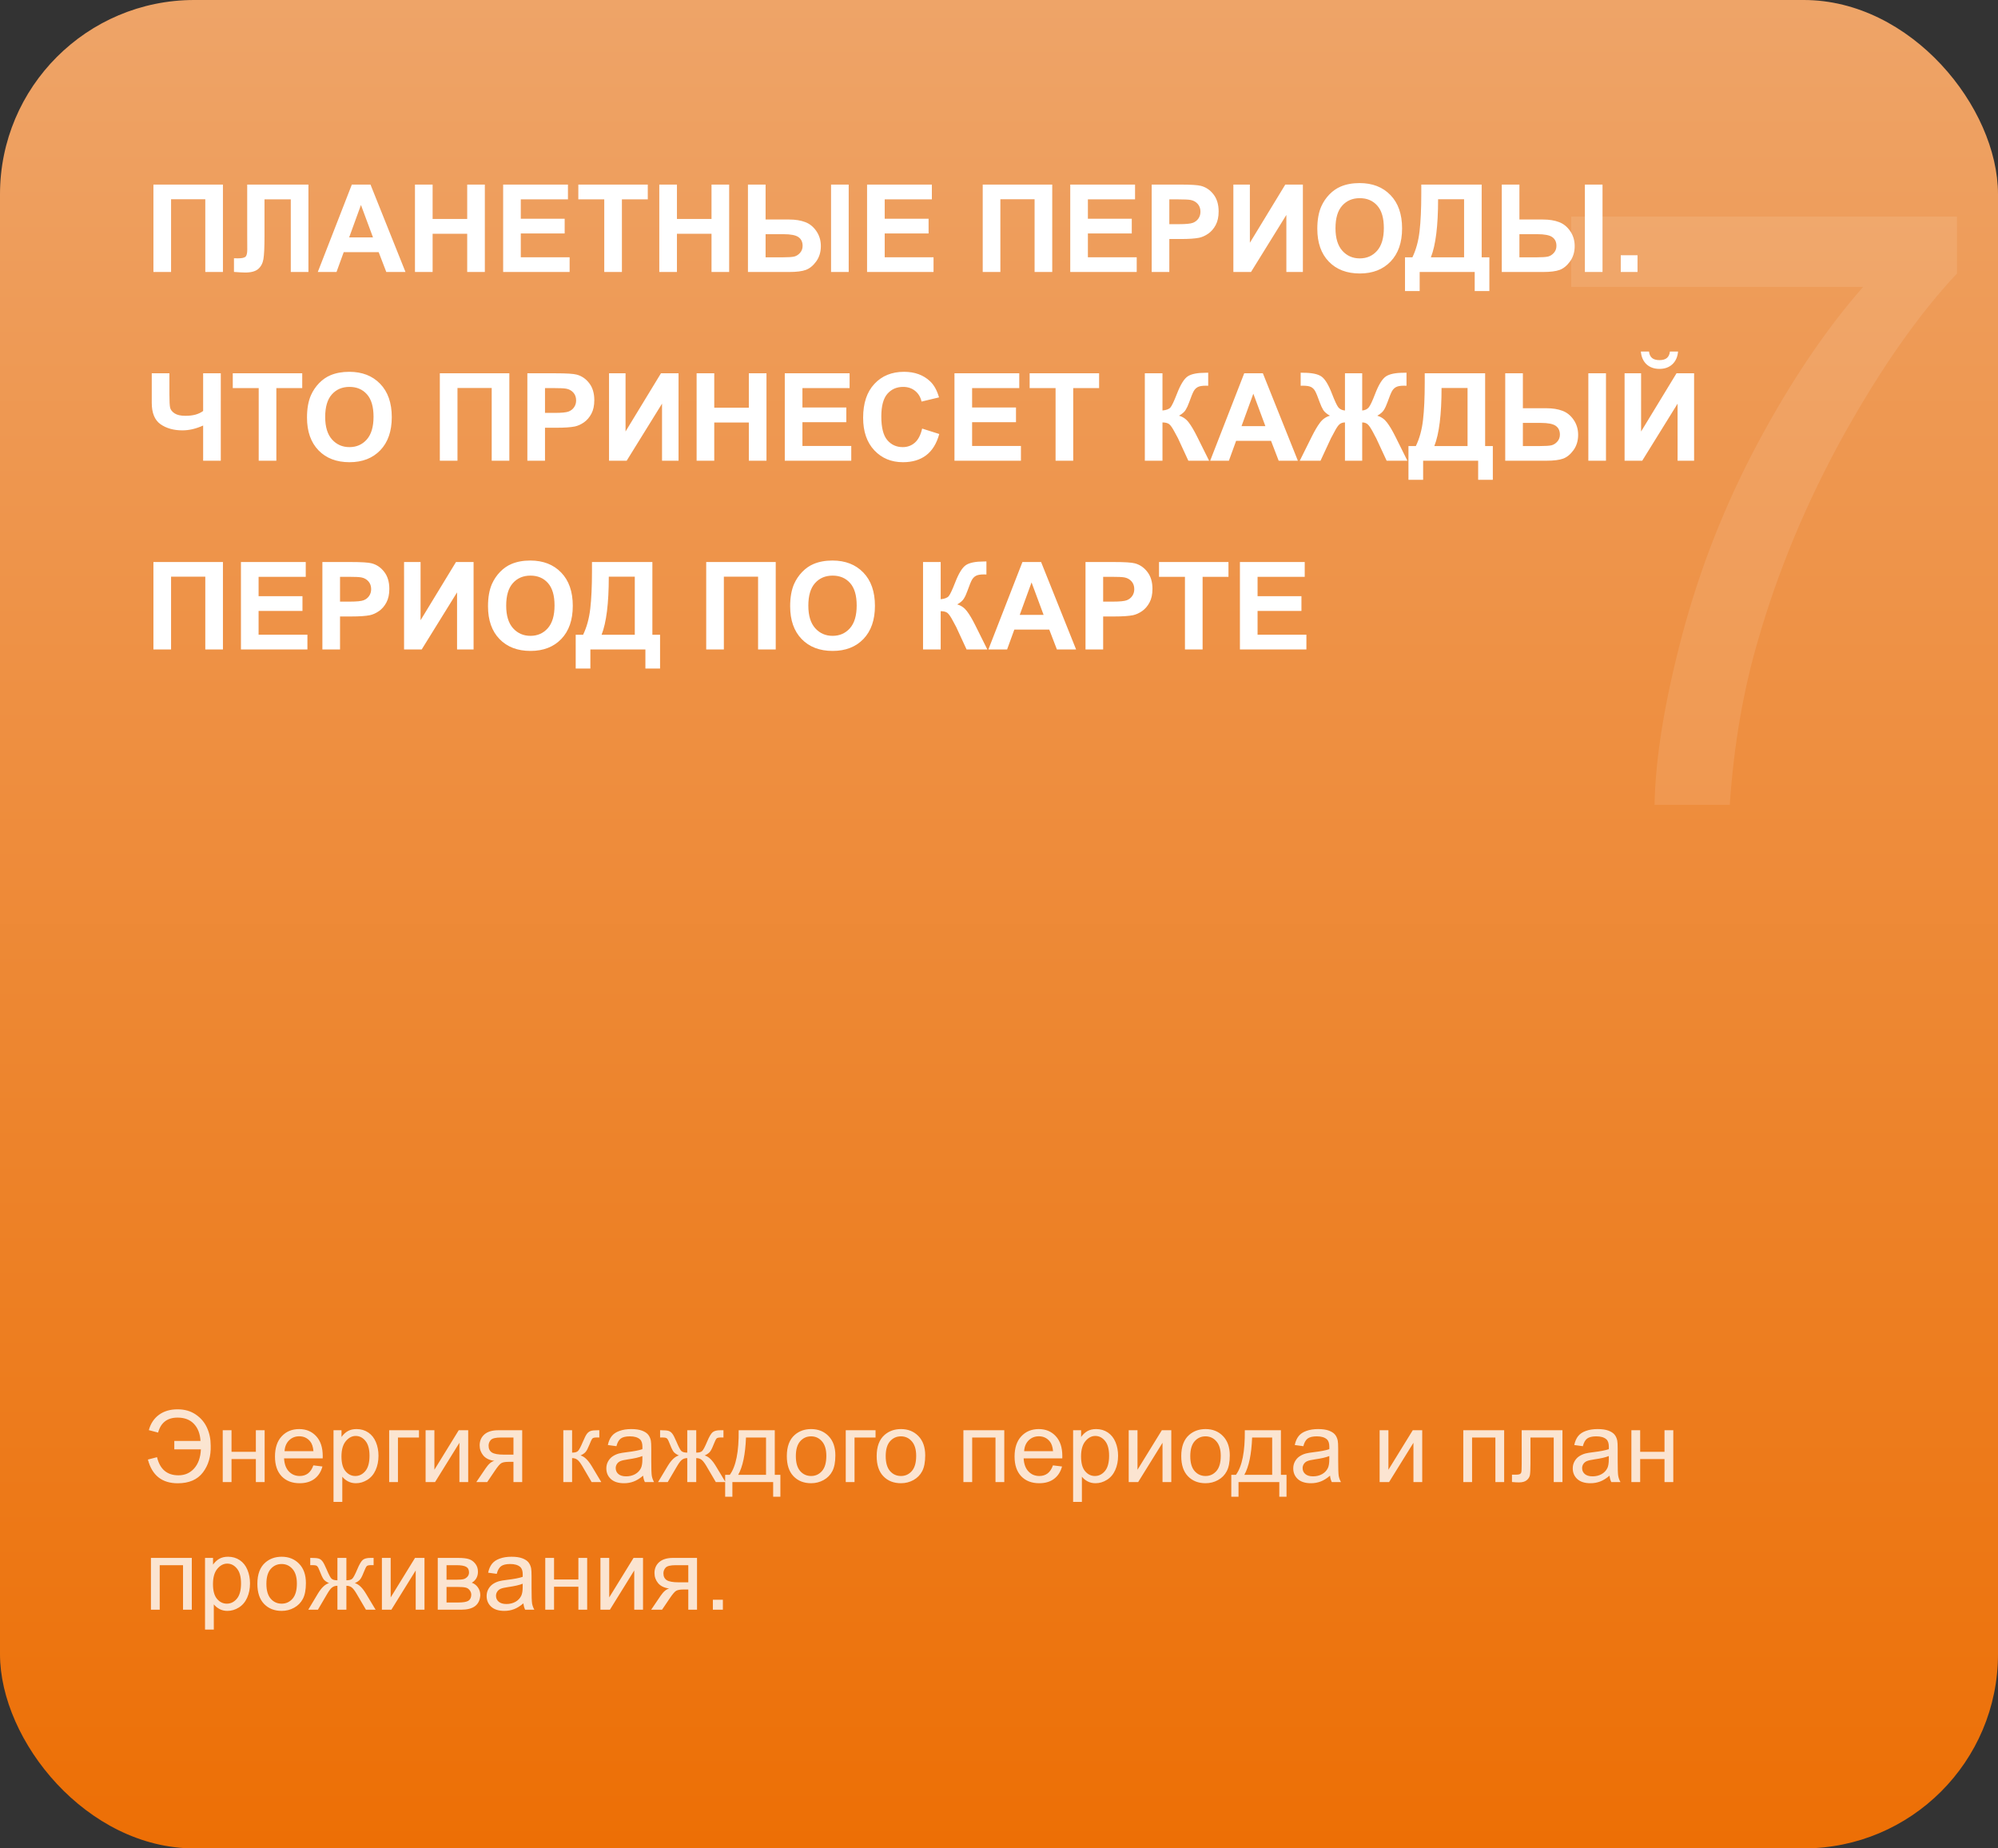
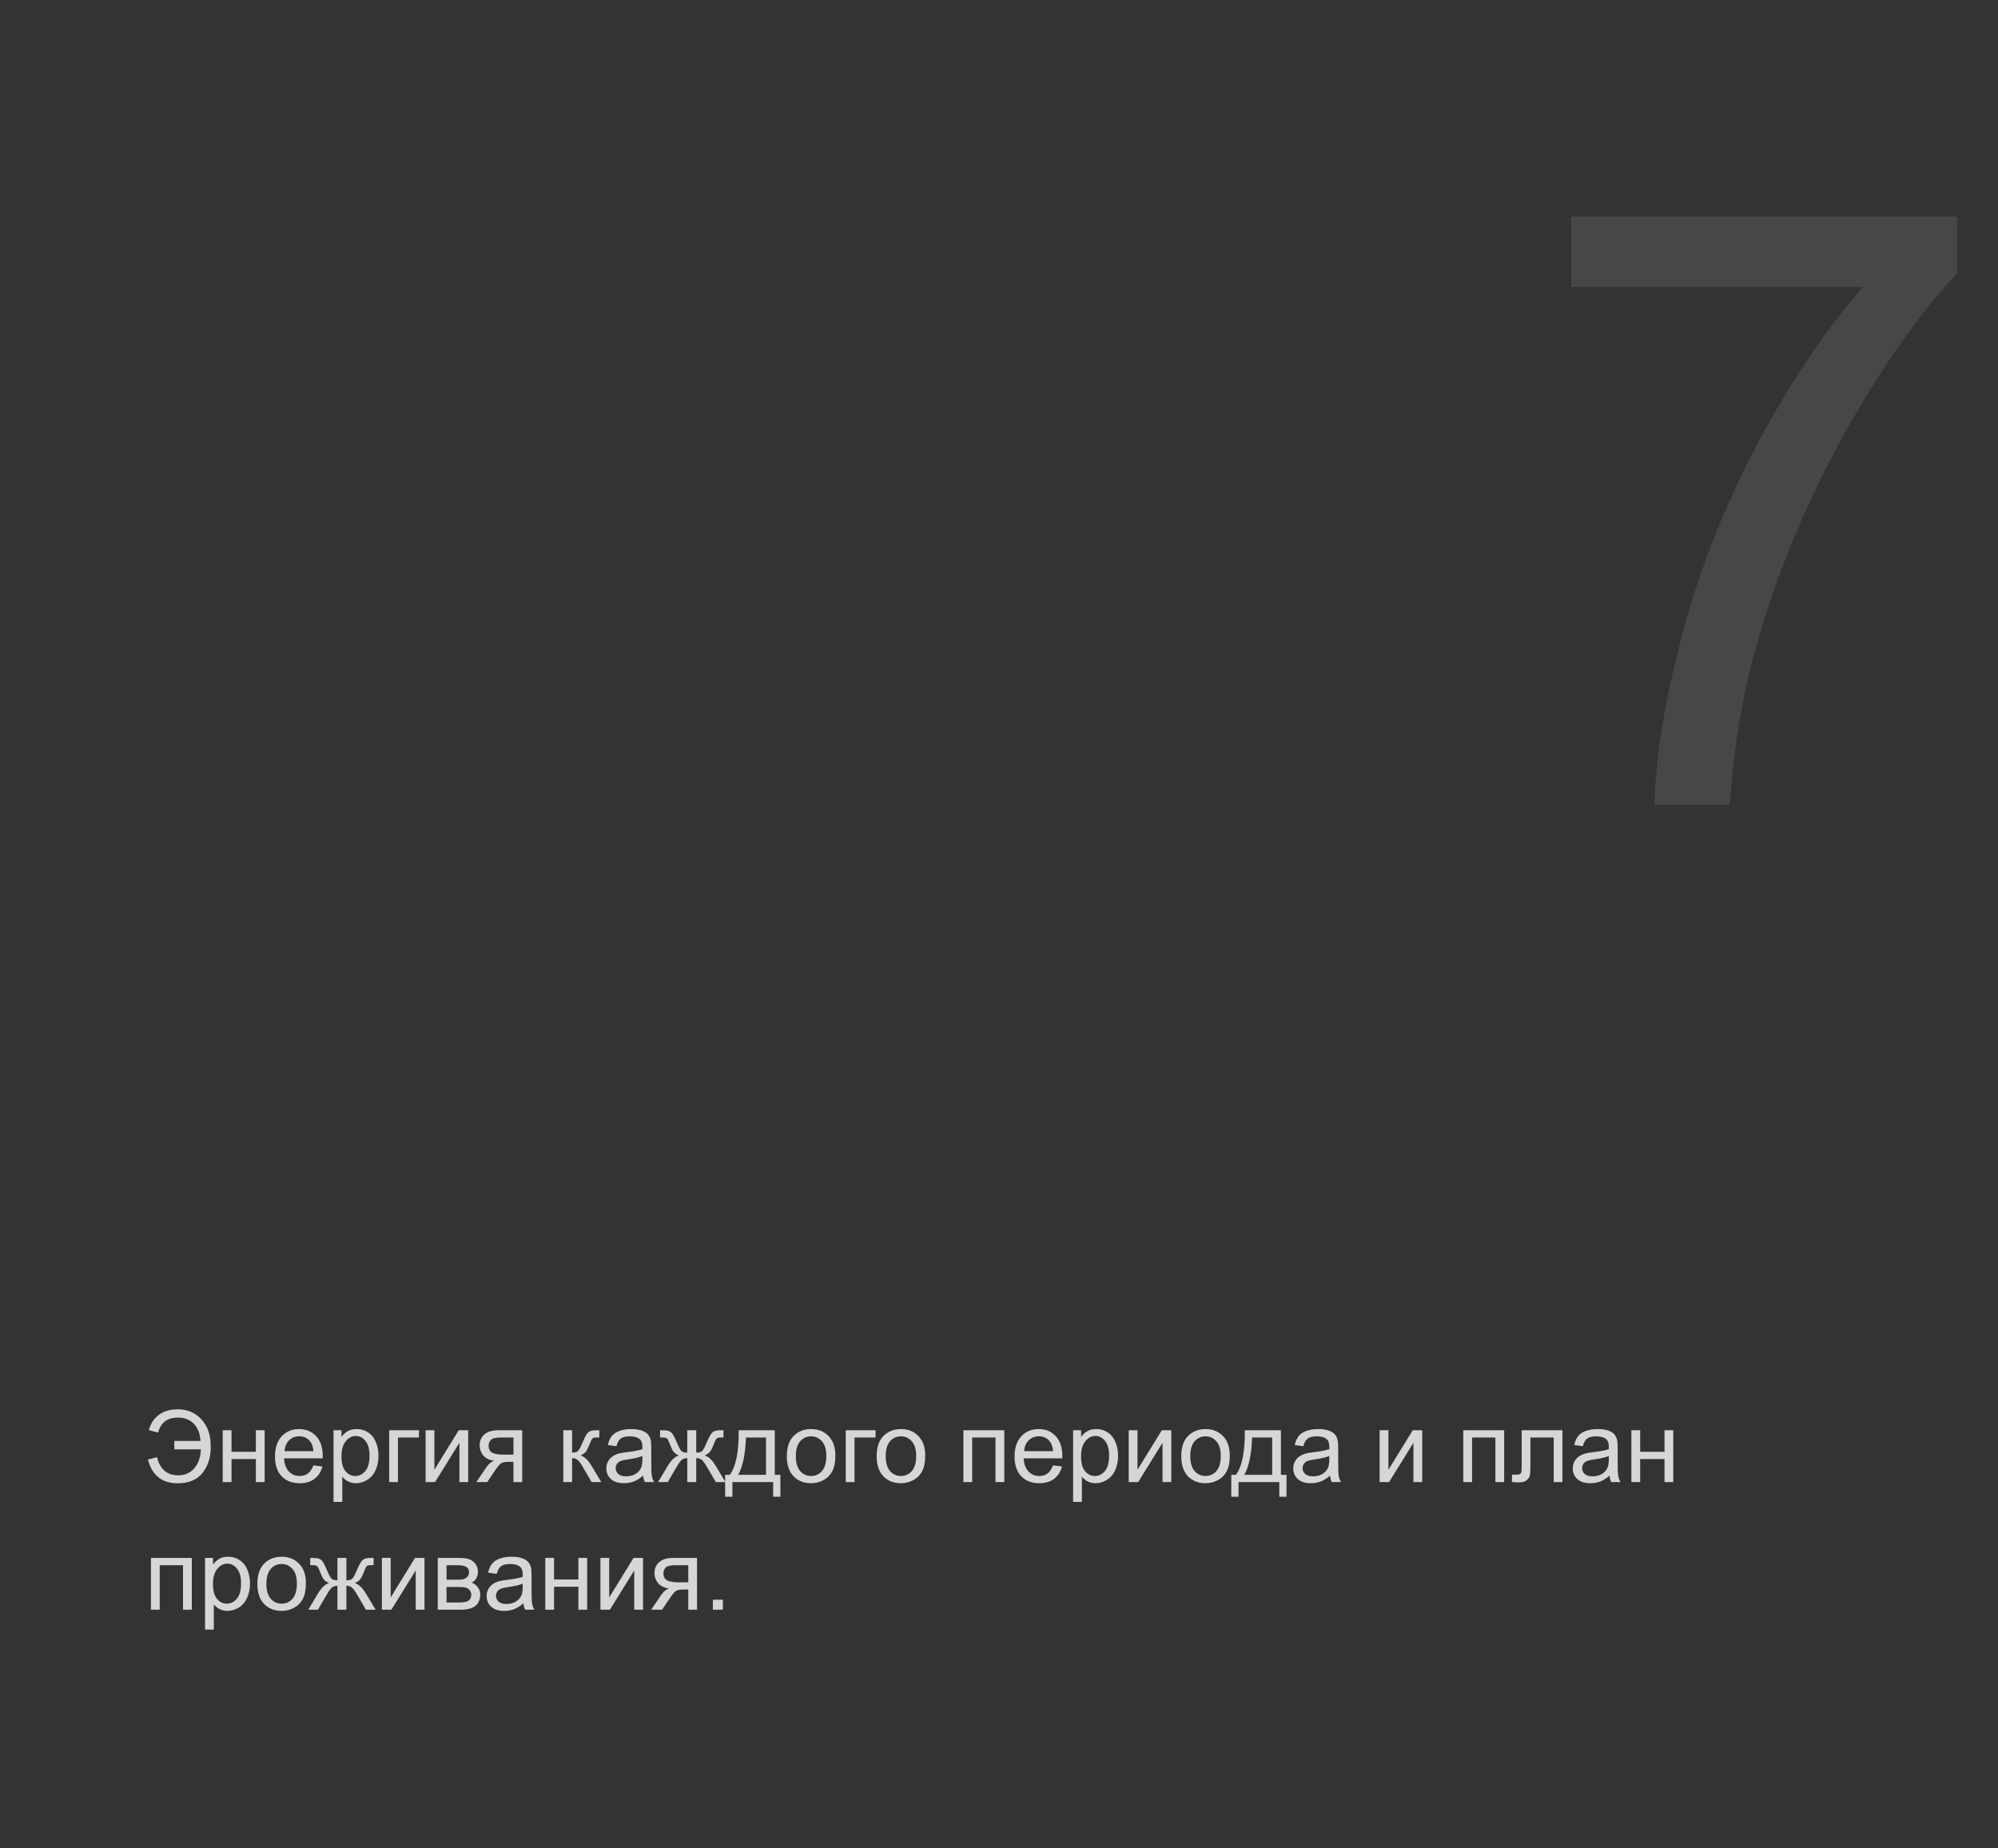
<svg xmlns="http://www.w3.org/2000/svg" width="360" height="333" viewBox="0 0 360 333" fill="none">
  <rect x="0" y="0" width="360" height="333" fill="#333333" stroke="none" />
-   <rect width="360" height="333" rx="35" fill="url(#paint0_linear_105_42)" />
-   <path d="M27.644 33.252H40.169V49H36.989V35.895H30.823V49H27.644V33.252ZM44.541 33.252H55.573V49H52.394V35.916H47.656V42.641C47.656 44.567 47.592 45.913 47.463 46.68C47.334 47.439 47.019 48.033 46.518 48.463C46.023 48.885 45.246 49.097 44.187 49.097C43.814 49.097 43.137 49.061 42.156 48.989V46.529L42.865 46.54C43.531 46.54 43.979 46.45 44.208 46.272C44.437 46.092 44.552 45.652 44.552 44.95L44.541 42.243V33.252ZM73.061 49H69.603L68.228 45.423H61.933L60.633 49H57.26L63.394 33.252H66.756L73.061 49ZM67.207 42.77L65.037 36.926L62.91 42.77H67.207ZM74.769 49V33.252H77.949V39.45H84.18V33.252H87.359V49H84.18V42.114H77.949V49H74.769ZM90.657 49V33.252H102.334V35.916H93.837V39.407H101.743V42.06H93.837V46.347H102.635V49H90.657ZM108.876 49V35.916H104.203V33.252H116.718V35.916H112.056V49H108.876ZM118.791 49V33.252H121.971V39.45H128.201V33.252H131.381V49H128.201V42.114H121.971V49H118.791ZM134.765 33.252H137.944V39.547H142.198C143.315 39.547 144.275 39.701 145.077 40.009C145.886 40.31 146.56 40.854 147.097 41.642C147.634 42.422 147.902 43.321 147.902 44.338C147.902 45.405 147.623 46.325 147.064 47.099C146.506 47.865 145.883 48.373 145.195 48.624C144.515 48.875 143.516 49 142.198 49H134.765V33.252ZM137.944 46.357H141.049C142.037 46.357 142.725 46.311 143.111 46.218C143.505 46.117 143.853 45.895 144.153 45.552C144.461 45.208 144.615 44.789 144.615 44.295C144.615 43.593 144.365 43.067 143.863 42.716C143.369 42.365 142.474 42.19 141.178 42.19H137.944V46.357ZM149.739 33.252H152.919V49H149.739V33.252ZM156.228 49V33.252H167.904V35.916H159.407V39.407H167.313V42.06H159.407V46.347H168.205V49H156.228ZM177.067 33.252H189.593V49H186.413V35.895H180.247V49H177.067V33.252ZM192.837 49V33.252H204.514V35.916H196.017V39.407H203.923V42.06H196.017V46.347H204.814V49H192.837ZM207.511 49V33.252H212.613C214.547 33.252 215.807 33.331 216.395 33.488C217.297 33.725 218.052 34.24 218.661 35.035C219.27 35.823 219.574 36.843 219.574 38.097C219.574 39.063 219.399 39.876 219.048 40.535C218.697 41.194 218.249 41.713 217.705 42.093C217.168 42.465 216.62 42.712 216.062 42.834C215.302 42.984 214.203 43.06 212.764 43.06H210.69V49H207.511ZM210.69 35.916V40.385H212.431C213.684 40.385 214.522 40.302 214.944 40.138C215.367 39.973 215.696 39.715 215.933 39.364C216.176 39.013 216.298 38.605 216.298 38.14C216.298 37.567 216.13 37.094 215.793 36.722C215.456 36.349 215.03 36.117 214.515 36.023C214.135 35.952 213.372 35.916 212.227 35.916H210.69ZM222.228 33.252H225.203V43.736L231.584 33.252H234.753V49H231.777V38.72L225.407 49H222.228V33.252ZM237.353 41.223C237.353 39.618 237.592 38.272 238.072 37.184C238.43 36.382 238.917 35.662 239.533 35.024C240.156 34.387 240.837 33.914 241.574 33.606C242.555 33.191 243.687 32.983 244.969 32.983C247.289 32.983 249.144 33.703 250.533 35.143C251.93 36.582 252.628 38.584 252.628 41.148C252.628 43.69 251.937 45.681 250.555 47.12C249.173 48.552 247.325 49.269 245.012 49.269C242.67 49.269 240.808 48.556 239.426 47.131C238.044 45.699 237.353 43.729 237.353 41.223ZM240.629 41.115C240.629 42.898 241.041 44.252 241.864 45.176C242.688 46.092 243.733 46.551 245.001 46.551C246.269 46.551 247.307 46.096 248.116 45.187C248.933 44.27 249.341 42.898 249.341 41.072C249.341 39.268 248.943 37.921 248.148 37.033C247.361 36.145 246.312 35.701 245.001 35.701C243.69 35.701 242.634 36.152 241.832 37.055C241.03 37.95 240.629 39.303 240.629 41.115ZM256.087 33.252H266.969V46.357H268.354V52.438H265.712V49H255.797V52.438H253.154V46.357H254.486C255.138 45.011 255.568 43.45 255.775 41.674C255.983 39.891 256.087 37.638 256.087 34.917V33.252ZM259.116 35.895C259.116 40.678 258.683 44.166 257.816 46.357H263.8V35.895H259.116ZM270.589 33.252H273.769V39.547H278.022C279.14 39.547 280.099 39.701 280.901 40.009C281.711 40.31 282.384 40.854 282.921 41.642C283.458 42.422 283.727 43.321 283.727 44.338C283.727 45.405 283.447 46.325 282.889 47.099C282.33 47.865 281.707 48.373 281.02 48.624C280.339 48.875 279.34 49 278.022 49H270.589V33.252ZM273.769 46.357H276.873C277.861 46.357 278.549 46.311 278.936 46.218C279.329 46.117 279.677 45.895 279.978 45.552C280.285 45.208 280.439 44.789 280.439 44.295C280.439 43.593 280.189 43.067 279.688 42.716C279.193 42.365 278.298 42.19 277.002 42.19H273.769V46.357ZM285.563 33.252H288.743V49H285.563V33.252ZM292.03 49V45.981H295.049V49H292.03ZM27.343 67.252H30.523V71.012C30.523 72.229 30.565 73.038 30.651 73.439C30.744 73.833 31.013 74.177 31.457 74.471C31.901 74.764 32.553 74.911 33.412 74.911C34.092 74.911 34.698 74.84 35.227 74.696C35.758 74.546 36.216 74.328 36.602 74.041V67.252H39.782V83H36.602V76.662C35.958 76.949 35.324 77.167 34.701 77.317C34.078 77.461 33.466 77.532 32.864 77.532C31.296 77.532 29.982 77.163 28.922 76.426C27.869 75.681 27.343 74.395 27.343 72.569V67.252ZM46.614 83V69.916H41.941V67.252H54.456V69.916H49.794V83H46.614ZM55.315 75.223C55.315 73.618 55.555 72.272 56.035 71.184C56.393 70.382 56.88 69.662 57.496 69.024C58.119 68.387 58.8 67.914 59.537 67.606C60.518 67.191 61.65 66.983 62.932 66.983C65.252 66.983 67.107 67.703 68.496 69.143C69.893 70.582 70.591 72.584 70.591 75.147C70.591 77.69 69.9 79.681 68.518 81.12C67.135 82.552 65.288 83.269 62.975 83.269C60.633 83.269 58.771 82.556 57.389 81.131C56.007 79.699 55.315 77.729 55.315 75.223ZM58.592 75.115C58.592 76.898 59.004 78.252 59.827 79.176C60.651 80.092 61.696 80.551 62.964 80.551C64.231 80.551 65.27 80.096 66.079 79.186C66.895 78.27 67.304 76.898 67.304 75.072C67.304 73.268 66.906 71.921 66.111 71.033C65.324 70.145 64.274 69.701 62.964 69.701C61.653 69.701 60.597 70.152 59.795 71.055C58.993 71.95 58.592 73.303 58.592 75.115ZM79.249 67.252H91.774V83H88.595V69.894H82.429V83H79.249V67.252ZM95.019 83V67.252H100.121C102.055 67.252 103.315 67.331 103.902 67.488C104.805 67.725 105.56 68.24 106.169 69.035C106.778 69.823 107.082 70.843 107.082 72.097C107.082 73.064 106.907 73.876 106.556 74.535C106.205 75.194 105.757 75.713 105.213 76.093C104.676 76.465 104.128 76.712 103.569 76.834C102.81 76.984 101.711 77.06 100.271 77.06H98.198V83H95.019ZM98.198 69.916V74.385H99.939C101.192 74.385 102.03 74.302 102.452 74.138C102.875 73.973 103.204 73.715 103.44 73.364C103.684 73.013 103.806 72.605 103.806 72.14C103.806 71.567 103.637 71.094 103.301 70.722C102.964 70.349 102.538 70.117 102.022 70.023C101.643 69.952 100.88 69.916 99.734 69.916H98.198ZM109.735 67.252H112.711V77.736L119.092 67.252H122.261V83H119.285V72.72L112.915 83H109.735V67.252ZM125.516 83V67.252H128.695V73.45H134.926V67.252H138.105V83H134.926V76.114H128.695V83H125.516ZM141.403 83V67.252H153.08V69.916H144.583V73.407H152.489V76.061H144.583V80.347H153.381V83H141.403ZM166.153 77.21L169.236 78.188C168.764 79.906 167.976 81.185 166.873 82.022C165.777 82.853 164.384 83.269 162.694 83.269C160.603 83.269 158.884 82.556 157.538 81.131C156.192 79.699 155.519 77.743 155.519 75.266C155.519 72.644 156.195 70.611 157.549 69.164C158.902 67.71 160.682 66.983 162.888 66.983C164.814 66.983 166.379 67.553 167.582 68.691C168.298 69.365 168.835 70.331 169.193 71.592L166.046 72.344C165.86 71.527 165.469 70.883 164.875 70.41C164.288 69.938 163.572 69.701 162.727 69.701C161.559 69.701 160.61 70.12 159.88 70.958C159.157 71.796 158.795 73.153 158.795 75.029C158.795 77.02 159.153 78.438 159.869 79.283C160.585 80.128 161.516 80.551 162.662 80.551C163.507 80.551 164.234 80.282 164.843 79.745C165.451 79.208 165.888 78.363 166.153 77.21ZM171.976 83V67.252H183.652V69.916H175.155V73.407H183.062V76.061H175.155V80.347H183.953V83H171.976ZM190.194 83V69.916H185.521V67.252H198.036V69.916H193.374V83H190.194ZM206.275 67.252H209.455V73.955C210.164 73.883 210.644 73.701 210.895 73.407C211.145 73.114 211.532 72.297 212.055 70.958C212.714 69.254 213.376 68.194 214.042 67.778C214.701 67.363 215.764 67.155 217.232 67.155C217.304 67.155 217.458 67.152 217.694 67.144V69.497L217.243 69.486C216.591 69.486 216.115 69.569 215.814 69.733C215.514 69.891 215.27 70.134 215.084 70.464C214.898 70.793 214.622 71.47 214.257 72.494C214.063 73.038 213.852 73.493 213.623 73.858C213.401 74.224 213.004 74.567 212.431 74.89C213.14 75.09 213.723 75.495 214.182 76.103C214.647 76.712 215.156 77.572 215.707 78.682L217.855 83H214.117L212.237 78.929C212.209 78.871 212.148 78.76 212.055 78.596C212.019 78.538 211.886 78.291 211.657 77.855C211.249 77.081 210.912 76.598 210.647 76.404C210.39 76.211 209.992 76.111 209.455 76.103V83H206.275V67.252ZM233.851 83H230.392L229.017 79.423H222.722L221.422 83H218.049L224.183 67.252H227.545L233.851 83ZM227.996 76.769L225.826 70.926L223.699 76.769H227.996ZM245.441 67.252V73.955C245.971 73.912 246.372 73.715 246.645 73.364C246.917 73.013 247.293 72.211 247.772 70.958C248.403 69.318 249.047 68.272 249.706 67.821C250.358 67.377 251.443 67.155 252.961 67.155C253.033 67.155 253.187 67.152 253.423 67.144V69.497L252.961 69.486C252.316 69.486 251.844 69.569 251.543 69.733C251.242 69.891 250.999 70.134 250.812 70.464C250.626 70.793 250.351 71.47 249.985 72.494C249.792 73.038 249.581 73.493 249.352 73.858C249.13 74.224 248.732 74.567 248.159 74.89C248.868 75.097 249.452 75.505 249.91 76.114C250.376 76.716 250.884 77.572 251.436 78.682L253.584 83H249.846L247.955 78.929C247.934 78.871 247.873 78.76 247.772 78.596C247.715 78.488 247.586 78.241 247.386 77.855C246.985 77.103 246.655 76.623 246.397 76.415C246.14 76.207 245.821 76.103 245.441 76.103V83H242.337V76.103C241.972 76.103 241.657 76.204 241.392 76.404C241.127 76.605 240.797 77.088 240.403 77.855C240.181 78.284 240.049 78.531 240.006 78.596C239.941 78.703 239.881 78.814 239.823 78.929L237.933 83H234.194L236.343 78.682C236.873 77.615 237.37 76.769 237.836 76.147C238.309 75.516 238.907 75.097 239.63 74.89C239.057 74.567 238.656 74.227 238.427 73.869C238.205 73.504 237.993 73.046 237.793 72.494C237.435 71.492 237.163 70.822 236.977 70.485C236.798 70.149 236.554 69.898 236.246 69.733C235.945 69.569 235.451 69.486 234.764 69.486C234.678 69.486 234.542 69.49 234.355 69.497V67.144C234.592 67.152 234.746 67.155 234.817 67.155C236.357 67.155 237.453 67.381 238.104 67.832C238.749 68.29 239.383 69.332 240.006 70.958C240.493 72.218 240.869 73.024 241.134 73.375C241.406 73.719 241.807 73.912 242.337 73.955V67.252H245.441ZM256.71 67.252H267.592V80.357H268.978V86.438H266.335V83H256.42V86.438H253.777V80.357H255.109C255.761 79.011 256.191 77.45 256.398 75.674C256.606 73.891 256.71 71.638 256.71 68.917V67.252ZM259.739 69.894C259.739 74.678 259.306 78.166 258.439 80.357H264.423V69.894H259.739ZM271.212 67.252H274.392V73.547H278.646C279.763 73.547 280.722 73.701 281.524 74.009C282.334 74.31 283.007 74.854 283.544 75.642C284.081 76.422 284.35 77.321 284.35 78.338C284.35 79.405 284.07 80.325 283.512 81.099C282.953 81.865 282.33 82.373 281.643 82.624C280.962 82.875 279.963 83 278.646 83H271.212V67.252ZM274.392 80.357H277.496C278.484 80.357 279.172 80.311 279.559 80.218C279.952 80.118 280.3 79.895 280.601 79.552C280.909 79.208 281.062 78.789 281.062 78.295C281.062 77.593 280.812 77.067 280.311 76.716C279.816 76.365 278.921 76.189 277.625 76.189H274.392V80.357ZM286.187 67.252H289.366V83H286.187V67.252ZM292.718 67.252H295.693V77.736L302.074 67.252H305.243V83H302.268V72.72L295.897 83H292.718V67.252ZM300.882 63.331H302.354C302.268 64.305 301.924 65.071 301.322 65.63C300.728 66.181 299.954 66.457 299.002 66.457C298.049 66.457 297.272 66.181 296.671 65.63C296.076 65.071 295.736 64.305 295.65 63.331H297.122C297.172 63.84 297.351 64.226 297.659 64.491C297.967 64.749 298.415 64.878 299.002 64.878C299.589 64.878 300.037 64.749 300.345 64.491C300.653 64.226 300.832 63.84 300.882 63.331ZM27.644 101.252H40.169V117H36.989V103.895H30.823V117H27.644V101.252ZM43.413 117V101.252H55.09V103.916H46.593V107.407H54.499V110.061H46.593V114.347H55.391V117H43.413ZM58.087 117V101.252H63.19C65.123 101.252 66.383 101.331 66.971 101.488C67.873 101.725 68.629 102.24 69.237 103.035C69.846 103.823 70.15 104.843 70.15 106.097C70.15 107.063 69.975 107.876 69.624 108.535C69.273 109.194 68.826 109.713 68.281 110.093C67.744 110.465 67.196 110.712 66.638 110.834C65.879 110.984 64.779 111.06 63.34 111.06H61.267V117H58.087ZM61.267 103.916V108.385H63.007C64.26 108.385 65.098 108.302 65.52 108.138C65.943 107.973 66.272 107.715 66.509 107.364C66.752 107.013 66.874 106.605 66.874 106.14C66.874 105.567 66.706 105.094 66.369 104.722C66.033 104.349 65.606 104.117 65.091 104.023C64.711 103.952 63.949 103.916 62.803 103.916H61.267ZM72.804 101.252H75.779V111.736L82.16 101.252H85.329V117H82.353V106.72L75.983 117H72.804V101.252ZM87.929 109.223C87.929 107.618 88.169 106.272 88.648 105.184C89.007 104.382 89.493 103.662 90.109 103.024C90.732 102.387 91.413 101.914 92.15 101.606C93.132 101.191 94.263 100.983 95.545 100.983C97.865 100.983 99.72 101.703 101.109 103.143C102.506 104.582 103.204 106.584 103.204 109.147C103.204 111.69 102.513 113.681 101.131 115.12C99.749 116.552 97.901 117.269 95.588 117.269C93.246 117.269 91.384 116.556 90.002 115.131C88.62 113.699 87.929 111.729 87.929 109.223ZM91.205 109.115C91.205 110.898 91.617 112.252 92.44 113.176C93.264 114.092 94.31 114.551 95.577 114.551C96.845 114.551 97.883 114.096 98.692 113.187C99.509 112.27 99.917 110.898 99.917 109.072C99.917 107.268 99.519 105.921 98.725 105.033C97.937 104.145 96.888 103.701 95.577 103.701C94.267 103.701 93.21 104.152 92.408 105.055C91.606 105.95 91.205 107.303 91.205 109.115ZM106.663 101.252H117.545V114.357H118.931V120.438H116.288V117H106.373V120.438H103.73V114.357H105.062C105.714 113.011 106.144 111.45 106.352 109.674C106.559 107.891 106.663 105.638 106.663 102.917V101.252ZM109.692 103.895C109.692 108.678 109.259 112.166 108.393 114.357H114.376V103.895H109.692ZM127.245 101.252H139.771V117H136.591V103.895H130.425V117H127.245V101.252ZM142.37 109.223C142.37 107.618 142.61 106.272 143.09 105.184C143.448 104.382 143.935 103.662 144.551 103.024C145.174 102.387 145.854 101.914 146.592 101.606C147.573 101.191 148.704 100.983 149.986 100.983C152.307 100.983 154.161 101.703 155.551 103.143C156.947 104.582 157.646 106.584 157.646 109.147C157.646 111.69 156.954 113.681 155.572 115.12C154.19 116.552 152.342 117.269 150.029 117.269C147.688 117.269 145.826 116.556 144.443 115.131C143.061 113.699 142.37 111.729 142.37 109.223ZM145.646 109.115C145.646 110.898 146.058 112.252 146.882 113.176C147.705 114.092 148.751 114.551 150.019 114.551C151.286 114.551 152.325 114.096 153.134 113.187C153.95 112.27 154.358 110.898 154.358 109.072C154.358 107.268 153.961 105.921 153.166 105.033C152.378 104.145 151.329 103.701 150.019 103.701C148.708 103.701 147.652 104.152 146.85 105.055C146.048 105.95 145.646 107.303 145.646 109.115ZM166.314 101.252H169.494V107.955C170.203 107.883 170.683 107.701 170.934 107.407C171.184 107.114 171.571 106.297 172.094 104.958C172.753 103.254 173.415 102.194 174.081 101.778C174.74 101.363 175.803 101.155 177.271 101.155C177.343 101.155 177.497 101.152 177.733 101.145V103.497L177.282 103.486C176.631 103.486 176.154 103.569 175.854 103.733C175.553 103.891 175.309 104.134 175.123 104.464C174.937 104.793 174.661 105.47 174.296 106.494C174.103 107.038 173.891 107.493 173.662 107.858C173.44 108.224 173.043 108.567 172.47 108.89C173.179 109.09 173.762 109.495 174.221 110.104C174.686 110.712 175.195 111.572 175.746 112.682L177.895 117H174.156L172.276 112.929C172.248 112.871 172.187 112.76 172.094 112.596C172.058 112.538 171.925 112.291 171.696 111.854C171.288 111.081 170.951 110.598 170.687 110.404C170.429 110.211 170.031 110.111 169.494 110.104V117H166.314V101.252ZM193.89 117H190.431L189.056 113.423H182.761L181.461 117H178.088L184.222 101.252H187.584L193.89 117ZM188.035 110.77L185.865 104.926L183.738 110.77H188.035ZM195.587 117V101.252H200.689C202.623 101.252 203.883 101.331 204.471 101.488C205.373 101.725 206.129 102.24 206.737 103.035C207.346 103.823 207.65 104.843 207.65 106.097C207.65 107.063 207.475 107.876 207.124 108.535C206.773 109.194 206.326 109.713 205.781 110.093C205.244 110.465 204.696 110.712 204.138 110.834C203.379 110.984 202.279 111.06 200.84 111.06H198.767V117H195.587ZM198.767 103.916V108.385H200.507C201.76 108.385 202.598 108.302 203.021 108.138C203.443 107.973 203.772 107.715 204.009 107.364C204.252 107.013 204.374 106.605 204.374 106.14C204.374 105.567 204.206 105.094 203.869 104.722C203.533 104.349 203.106 104.117 202.591 104.023C202.211 103.952 201.449 103.916 200.303 103.916H198.767ZM213.505 117V103.916H208.832V101.252H221.347V103.916H216.685V117H213.505ZM223.409 117V101.252H235.086V103.916H226.589V107.407H234.495V110.061H226.589V114.347H235.387V117H223.409Z" fill="white" />
  <path d="M31.405 259.591V261.111H36.195C36.131 262.559 35.73 263.701 34.991 264.539C34.253 265.371 33.307 265.787 32.152 265.787C30.102 265.787 28.815 264.697 28.294 262.518L26.65 262.948C27.395 265.796 29.188 267.22 32.029 267.22C34.062 267.22 35.574 266.566 36.565 265.26C37.56 263.947 38.026 262.333 37.962 260.417C37.962 259.245 37.739 258.176 37.294 257.209C36.855 256.242 36.178 255.448 35.264 254.827C34.35 254.206 33.26 253.896 31.994 253.896C30.658 253.896 29.539 254.227 28.637 254.889C27.74 255.551 27.134 256.471 26.817 257.648L28.487 258.088C28.974 256.289 30.145 255.39 32.003 255.39C33.257 255.39 34.238 255.768 34.947 256.523C35.662 257.279 36.055 258.302 36.125 259.591H31.405ZM40.133 257.666H41.715V261.551H46.101V257.666H47.683V267H46.101V262.86H41.715V267H40.133V257.666ZM56.463 263.994L58.098 264.196C57.84 265.151 57.362 265.893 56.665 266.42C55.968 266.947 55.077 267.211 53.993 267.211C52.628 267.211 51.544 266.792 50.741 265.954C49.944 265.11 49.546 263.93 49.546 262.412C49.546 260.842 49.95 259.623 50.759 258.756C51.567 257.889 52.616 257.455 53.905 257.455C55.153 257.455 56.173 257.88 56.964 258.729C57.755 259.579 58.15 260.774 58.15 262.315C58.15 262.409 58.148 262.55 58.142 262.737H51.181C51.239 263.763 51.529 264.548 52.051 265.093C52.572 265.638 53.223 265.91 54.002 265.91C54.582 265.91 55.077 265.758 55.487 265.453C55.898 265.148 56.223 264.662 56.463 263.994ZM51.269 261.437H56.48C56.41 260.651 56.211 260.062 55.883 259.67C55.379 259.061 54.726 258.756 53.923 258.756C53.196 258.756 52.584 258.999 52.086 259.485C51.594 259.972 51.321 260.622 51.269 261.437ZM60.093 270.577V257.666H61.534V258.879C61.874 258.404 62.258 258.05 62.685 257.815C63.113 257.575 63.632 257.455 64.241 257.455C65.038 257.455 65.741 257.66 66.351 258.07C66.96 258.48 67.42 259.061 67.731 259.811C68.041 260.555 68.196 261.372 68.196 262.263C68.196 263.218 68.023 264.079 67.678 264.847C67.338 265.608 66.84 266.194 66.184 266.604C65.533 267.009 64.848 267.211 64.127 267.211C63.6 267.211 63.125 267.1 62.703 266.877C62.287 266.654 61.944 266.373 61.675 266.033V270.577H60.093ZM61.525 262.386C61.525 263.587 61.769 264.475 62.255 265.049C62.741 265.623 63.33 265.91 64.022 265.91C64.725 265.91 65.325 265.614 65.823 265.022C66.327 264.425 66.579 263.502 66.579 262.254C66.579 261.064 66.333 260.174 65.841 259.582C65.355 258.99 64.772 258.694 64.092 258.694C63.418 258.694 62.82 259.011 62.299 259.644C61.783 260.271 61.525 261.185 61.525 262.386ZM70.121 257.666H75.491V258.976H71.703V267H70.121V257.666ZM76.686 257.666H78.269V264.785L82.654 257.666H84.359V267H82.777V259.925L78.392 267H76.686V257.666ZM94.089 257.666V267H92.516V263.361H91.602C91.045 263.361 90.629 263.435 90.353 263.581C90.084 263.722 89.689 264.182 89.167 264.961L87.787 267H85.827L87.532 264.486C88.054 263.719 88.572 263.285 89.088 263.186C88.186 263.062 87.515 262.737 87.075 262.21C86.642 261.683 86.425 261.076 86.425 260.391C86.425 259.582 86.709 258.926 87.277 258.422C87.852 257.918 88.681 257.666 89.765 257.666H94.089ZM92.516 258.976H90.266C89.322 258.976 88.713 259.122 88.438 259.415C88.168 259.708 88.033 260.051 88.033 260.443C88.033 261 88.232 261.41 88.631 261.674C89.035 261.932 89.747 262.061 90.767 262.061H92.516V258.976ZM101.498 257.666H103.08V261.7C103.584 261.7 103.936 261.604 104.135 261.41C104.34 261.217 104.639 260.654 105.031 259.723C105.342 258.984 105.594 258.498 105.787 258.264C105.98 258.029 106.203 257.871 106.455 257.789C106.707 257.707 107.111 257.666 107.668 257.666H107.984V258.976L107.545 258.967C107.129 258.967 106.862 259.028 106.745 259.151C106.622 259.28 106.435 259.664 106.183 260.303C105.942 260.912 105.723 261.334 105.523 261.568C105.324 261.803 105.017 262.017 104.601 262.21C105.28 262.392 105.948 263.024 106.604 264.108L108.336 267H106.596L104.908 264.108C104.562 263.528 104.261 263.147 104.003 262.966C103.745 262.778 103.438 262.685 103.08 262.685V267H101.498V257.666ZM115.877 265.849C115.291 266.347 114.726 266.698 114.181 266.903C113.642 267.108 113.062 267.211 112.44 267.211C111.415 267.211 110.627 266.962 110.076 266.464C109.525 265.96 109.25 265.318 109.25 264.539C109.25 264.082 109.353 263.666 109.558 263.291C109.769 262.91 110.041 262.605 110.375 262.377C110.715 262.148 111.096 261.976 111.518 261.858C111.828 261.776 112.297 261.697 112.924 261.621C114.201 261.469 115.142 261.287 115.745 261.076C115.751 260.859 115.754 260.722 115.754 260.663C115.754 260.019 115.604 259.564 115.306 259.301C114.901 258.943 114.301 258.765 113.504 258.765C112.76 258.765 112.209 258.896 111.852 259.16C111.5 259.418 111.239 259.878 111.069 260.54L109.522 260.329C109.663 259.667 109.895 259.134 110.217 258.729C110.539 258.319 111.005 258.006 111.614 257.789C112.224 257.566 112.93 257.455 113.732 257.455C114.529 257.455 115.177 257.549 115.675 257.736C116.173 257.924 116.539 258.161 116.773 258.448C117.008 258.729 117.172 259.087 117.266 259.521C117.318 259.79 117.345 260.276 117.345 260.979V263.089C117.345 264.56 117.377 265.491 117.441 265.884C117.512 266.271 117.646 266.643 117.846 267H116.193C116.029 266.672 115.924 266.288 115.877 265.849ZM115.745 262.315C115.171 262.55 114.31 262.749 113.161 262.913C112.511 263.007 112.051 263.112 111.781 263.229C111.512 263.347 111.304 263.52 111.157 263.748C111.011 263.971 110.938 264.22 110.938 264.495C110.938 264.917 111.096 265.269 111.412 265.55C111.734 265.831 112.203 265.972 112.818 265.972C113.428 265.972 113.97 265.84 114.444 265.576C114.919 265.307 115.268 264.94 115.49 264.478C115.66 264.12 115.745 263.593 115.745 262.896V262.315ZM125.448 257.666V261.7C125.952 261.7 126.307 261.604 126.512 261.41C126.717 261.217 127.016 260.654 127.408 259.723C127.777 258.838 128.108 258.272 128.401 258.026C128.688 257.786 129.146 257.666 129.772 257.666H130.353V258.976L129.922 258.967C129.5 258.967 129.23 259.028 129.113 259.151C128.99 259.28 128.803 259.664 128.551 260.303C128.316 260.912 128.1 261.334 127.9 261.568C127.701 261.803 127.391 262.017 126.969 262.21C127.654 262.392 128.322 263.024 128.973 264.108L130.713 267H128.973L127.276 264.108C126.931 263.522 126.629 263.139 126.371 262.957C126.113 262.775 125.806 262.685 125.448 262.685V267H123.831V262.685C123.479 262.685 123.175 262.775 122.917 262.957C122.659 263.133 122.357 263.517 122.012 264.108L120.315 267H118.575L120.307 264.108C120.963 263.024 121.634 262.392 122.319 262.21C121.851 261.993 121.522 261.759 121.335 261.507C121.147 261.249 120.866 260.64 120.491 259.679C120.362 259.356 120.225 259.157 120.078 259.081C119.926 259.005 119.7 258.967 119.401 258.967C119.325 258.967 119.17 258.97 118.936 258.976V257.666H119.155C119.765 257.666 120.192 257.704 120.438 257.78C120.69 257.851 120.913 258.006 121.106 258.246C121.306 258.48 121.563 258.973 121.88 259.723C122.267 260.643 122.56 261.202 122.759 261.401C122.964 261.601 123.321 261.7 123.831 261.7V257.666H125.448ZM133.095 257.666H139.599V265.699H140.609V269.646H139.309V267H131.961V269.646H130.66V265.699H131.495C132.608 264.188 133.142 261.51 133.095 257.666ZM134.413 258.976C134.296 262.005 133.827 264.246 133.007 265.699H138.025V258.976H134.413ZM141.77 262.333C141.77 260.604 142.25 259.324 143.211 258.492C144.014 257.801 144.992 257.455 146.146 257.455C147.43 257.455 148.479 257.877 149.293 258.721C150.107 259.559 150.515 260.719 150.515 262.201C150.515 263.402 150.333 264.349 149.97 265.04C149.612 265.726 149.088 266.259 148.396 266.64C147.711 267.021 146.961 267.211 146.146 267.211C144.84 267.211 143.782 266.792 142.974 265.954C142.171 265.116 141.77 263.909 141.77 262.333ZM143.396 262.333C143.396 263.528 143.656 264.425 144.178 265.022C144.699 265.614 145.355 265.91 146.146 265.91C146.932 265.91 147.585 265.611 148.106 265.014C148.628 264.416 148.889 263.505 148.889 262.28C148.889 261.126 148.625 260.253 148.098 259.661C147.576 259.063 146.926 258.765 146.146 258.765C145.355 258.765 144.699 259.061 144.178 259.652C143.656 260.244 143.396 261.138 143.396 262.333ZM152.387 257.666H157.757V258.976H153.969V267H152.387V257.666ZM157.959 262.333C157.959 260.604 158.439 259.324 159.4 258.492C160.203 257.801 161.182 257.455 162.336 257.455C163.619 257.455 164.668 257.877 165.482 258.721C166.297 259.559 166.704 260.719 166.704 262.201C166.704 263.402 166.522 264.349 166.159 265.04C165.802 265.726 165.277 266.259 164.586 266.64C163.9 267.021 163.15 267.211 162.336 267.211C161.029 267.211 159.972 266.792 159.163 265.954C158.36 265.116 157.959 263.909 157.959 262.333ZM159.585 262.333C159.585 263.528 159.846 264.425 160.367 265.022C160.889 265.614 161.545 265.91 162.336 265.91C163.121 265.91 163.774 265.611 164.296 265.014C164.817 264.416 165.078 263.505 165.078 262.28C165.078 261.126 164.814 260.253 164.287 259.661C163.766 259.063 163.115 258.765 162.336 258.765C161.545 258.765 160.889 259.061 160.367 259.652C159.846 260.244 159.585 261.138 159.585 262.333ZM173.586 257.666H180.951V267H179.369V258.976H175.168V267H173.586V257.666ZM189.723 263.994L191.357 264.196C191.1 265.151 190.622 265.893 189.925 266.42C189.228 266.947 188.337 267.211 187.253 267.211C185.888 267.211 184.804 266.792 184.001 265.954C183.204 265.11 182.806 263.93 182.806 262.412C182.806 260.842 183.21 259.623 184.019 258.756C184.827 257.889 185.876 257.455 187.165 257.455C188.413 257.455 189.433 257.88 190.224 258.729C191.015 259.579 191.41 260.774 191.41 262.315C191.41 262.409 191.407 262.55 191.401 262.737H184.44C184.499 263.763 184.789 264.548 185.311 265.093C185.832 265.638 186.482 265.91 187.262 265.91C187.842 265.91 188.337 265.758 188.747 265.453C189.157 265.148 189.482 264.662 189.723 263.994ZM184.528 261.437H189.74C189.67 260.651 189.471 260.062 189.143 259.67C188.639 259.061 187.985 258.756 187.183 258.756C186.456 258.756 185.844 258.999 185.346 259.485C184.854 259.972 184.581 260.622 184.528 261.437ZM193.353 270.577V257.666H194.794V258.879C195.134 258.404 195.518 258.05 195.945 257.815C196.373 257.575 196.892 257.455 197.501 257.455C198.298 257.455 199.001 257.66 199.61 258.07C200.22 258.48 200.68 259.061 200.99 259.811C201.301 260.555 201.456 261.372 201.456 262.263C201.456 263.218 201.283 264.079 200.938 264.847C200.598 265.608 200.1 266.194 199.443 266.604C198.793 267.009 198.107 267.211 197.387 267.211C196.859 267.211 196.385 267.1 195.963 266.877C195.547 266.654 195.204 266.373 194.935 266.033V270.577H193.353ZM194.785 262.386C194.785 263.587 195.028 264.475 195.515 265.049C196.001 265.623 196.59 265.91 197.281 265.91C197.984 265.91 198.585 265.614 199.083 265.022C199.587 264.425 199.839 263.502 199.839 262.254C199.839 261.064 199.593 260.174 199.101 259.582C198.614 258.99 198.031 258.694 197.352 258.694C196.678 258.694 196.08 259.011 195.559 259.644C195.043 260.271 194.785 261.185 194.785 262.386ZM203.372 257.666H204.954V264.785L209.34 257.666H211.045V267H209.463V259.925L205.077 267H203.372V257.666ZM212.838 262.333C212.838 260.604 213.318 259.324 214.279 258.492C215.082 257.801 216.061 257.455 217.215 257.455C218.498 257.455 219.547 257.877 220.361 258.721C221.176 259.559 221.583 260.719 221.583 262.201C221.583 263.402 221.401 264.349 221.038 265.04C220.681 265.726 220.156 266.259 219.465 266.64C218.779 267.021 218.029 267.211 217.215 267.211C215.908 267.211 214.851 266.792 214.042 265.954C213.239 265.116 212.838 263.909 212.838 262.333ZM214.464 262.333C214.464 263.528 214.725 264.425 215.246 265.022C215.768 265.614 216.424 265.91 217.215 265.91C218 265.91 218.653 265.611 219.175 265.014C219.696 264.416 219.957 263.505 219.957 262.28C219.957 261.126 219.693 260.253 219.166 259.661C218.645 259.063 217.994 258.765 217.215 258.765C216.424 258.765 215.768 259.061 215.246 259.652C214.725 260.244 214.464 261.138 214.464 262.333ZM224.29 257.666H230.794V265.699H231.805V269.646H230.504V267H223.156V269.646H221.855V265.699H222.69C223.804 264.188 224.337 261.51 224.29 257.666ZM225.608 258.976C225.491 262.005 225.022 264.246 224.202 265.699H229.221V258.976H225.608ZM239.645 265.849C239.059 266.347 238.493 266.698 237.948 266.903C237.409 267.108 236.829 267.211 236.208 267.211C235.183 267.211 234.395 266.962 233.844 266.464C233.293 265.96 233.018 265.318 233.018 264.539C233.018 264.082 233.12 263.666 233.325 263.291C233.536 262.91 233.809 262.605 234.143 262.377C234.482 262.148 234.863 261.976 235.285 261.858C235.596 261.776 236.064 261.697 236.691 261.621C237.969 261.469 238.909 261.287 239.513 261.076C239.519 260.859 239.521 260.722 239.521 260.663C239.521 260.019 239.372 259.564 239.073 259.301C238.669 258.943 238.068 258.765 237.271 258.765C236.527 258.765 235.977 258.896 235.619 259.16C235.268 259.418 235.007 259.878 234.837 260.54L233.29 260.329C233.431 259.667 233.662 259.134 233.984 258.729C234.307 258.319 234.772 258.006 235.382 257.789C235.991 257.566 236.697 257.455 237.5 257.455C238.297 257.455 238.944 257.549 239.442 257.736C239.94 257.924 240.307 258.161 240.541 258.448C240.775 258.729 240.939 259.087 241.033 259.521C241.086 259.79 241.112 260.276 241.112 260.979V263.089C241.112 264.56 241.145 265.491 241.209 265.884C241.279 266.271 241.414 266.643 241.613 267H239.961C239.797 266.672 239.691 266.288 239.645 265.849ZM239.513 262.315C238.938 262.55 238.077 262.749 236.929 262.913C236.278 263.007 235.818 263.112 235.549 263.229C235.279 263.347 235.071 263.52 234.925 263.748C234.778 263.971 234.705 264.22 234.705 264.495C234.705 264.917 234.863 265.269 235.18 265.55C235.502 265.831 235.971 265.972 236.586 265.972C237.195 265.972 237.737 265.84 238.212 265.576C238.687 265.307 239.035 264.94 239.258 264.478C239.428 264.12 239.513 263.593 239.513 262.896V262.315ZM248.583 257.666H250.165V264.785L254.551 257.666H256.256V267H254.674V259.925L250.288 267H248.583V257.666ZM263.656 257.666H271.021V267H269.439V258.976H265.238V267H263.656V257.666ZM274.177 257.666H281.524V267H279.951V258.976H275.759V263.625C275.759 264.709 275.724 265.424 275.653 265.77C275.583 266.115 275.39 266.417 275.073 266.675C274.757 266.933 274.3 267.062 273.702 267.062C273.333 267.062 272.908 267.038 272.428 266.991V265.673H273.122C273.45 265.673 273.685 265.641 273.825 265.576C273.966 265.506 274.06 265.397 274.106 265.251C274.153 265.104 274.177 264.627 274.177 263.818V257.666ZM290.006 265.849C289.42 266.347 288.854 266.698 288.31 266.903C287.771 267.108 287.19 267.211 286.569 267.211C285.544 267.211 284.756 266.962 284.205 266.464C283.654 265.96 283.379 265.318 283.379 264.539C283.379 264.082 283.481 263.666 283.687 263.291C283.897 262.91 284.17 262.605 284.504 262.377C284.844 262.148 285.225 261.976 285.646 261.858C285.957 261.776 286.426 261.697 287.053 261.621C288.33 261.469 289.271 261.287 289.874 261.076C289.88 260.859 289.883 260.722 289.883 260.663C289.883 260.019 289.733 259.564 289.435 259.301C289.03 258.943 288.43 258.765 287.633 258.765C286.889 258.765 286.338 258.896 285.98 259.16C285.629 259.418 285.368 259.878 285.198 260.54L283.651 260.329C283.792 259.667 284.023 259.134 284.346 258.729C284.668 258.319 285.134 258.006 285.743 257.789C286.353 257.566 287.059 257.455 287.861 257.455C288.658 257.455 289.306 257.549 289.804 257.736C290.302 257.924 290.668 258.161 290.902 258.448C291.137 258.729 291.301 259.087 291.395 259.521C291.447 259.79 291.474 260.276 291.474 260.979V263.089C291.474 264.56 291.506 265.491 291.57 265.884C291.641 266.271 291.775 266.643 291.975 267H290.322C290.158 266.672 290.053 266.288 290.006 265.849ZM289.874 262.315C289.3 262.55 288.438 262.749 287.29 262.913C286.64 263.007 286.18 263.112 285.91 263.229C285.641 263.347 285.433 263.52 285.286 263.748C285.14 263.971 285.066 264.22 285.066 264.495C285.066 264.917 285.225 265.269 285.541 265.55C285.863 265.831 286.332 265.972 286.947 265.972C287.557 265.972 288.099 265.84 288.573 265.576C289.048 265.307 289.396 264.94 289.619 264.478C289.789 264.12 289.874 263.593 289.874 262.896V262.315ZM293.943 257.666H295.525V261.551H299.911V257.666H301.493V267H299.911V262.86H295.525V267H293.943V257.666ZM27.195 280.666H34.56V290H32.978V281.976H28.777V290H27.195V280.666ZM36.942 293.577V280.666H38.384V281.879C38.724 281.404 39.107 281.05 39.535 280.815C39.963 280.575 40.481 280.455 41.091 280.455C41.888 280.455 42.591 280.66 43.2 281.07C43.81 281.48 44.27 282.061 44.58 282.811C44.891 283.555 45.046 284.372 45.046 285.263C45.046 286.218 44.873 287.079 44.527 287.847C44.188 288.608 43.69 289.194 43.033 289.604C42.383 290.009 41.697 290.211 40.977 290.211C40.449 290.211 39.975 290.1 39.553 289.877C39.137 289.654 38.794 289.373 38.524 289.033V293.577H36.942ZM38.375 285.386C38.375 286.587 38.618 287.475 39.105 288.049C39.591 288.623 40.18 288.91 40.871 288.91C41.574 288.91 42.175 288.614 42.673 288.022C43.177 287.425 43.429 286.502 43.429 285.254C43.429 284.064 43.183 283.174 42.69 282.582C42.204 281.99 41.621 281.694 40.941 281.694C40.268 281.694 39.67 282.011 39.148 282.644C38.633 283.271 38.375 284.185 38.375 285.386ZM46.373 285.333C46.373 283.604 46.853 282.324 47.815 281.492C48.617 280.801 49.596 280.455 50.75 280.455C52.033 280.455 53.082 280.877 53.897 281.721C54.711 282.559 55.118 283.719 55.118 285.201C55.118 286.402 54.937 287.349 54.573 288.04C54.216 288.726 53.691 289.259 53 289.64C52.315 290.021 51.565 290.211 50.75 290.211C49.443 290.211 48.386 289.792 47.577 288.954C46.774 288.116 46.373 286.909 46.373 285.333ZM47.999 285.333C47.999 286.528 48.26 287.425 48.781 288.022C49.303 288.614 49.959 288.91 50.75 288.91C51.535 288.91 52.188 288.611 52.71 288.014C53.231 287.416 53.492 286.505 53.492 285.28C53.492 284.126 53.228 283.253 52.701 282.661C52.18 282.063 51.529 281.765 50.75 281.765C49.959 281.765 49.303 282.061 48.781 282.652C48.26 283.244 47.999 284.138 47.999 285.333ZM62.413 280.666V284.7C62.917 284.7 63.272 284.604 63.477 284.41C63.682 284.217 63.98 283.654 64.373 282.723C64.742 281.838 65.073 281.272 65.366 281.026C65.653 280.786 66.11 280.666 66.737 280.666H67.317V281.976L66.887 281.967C66.465 281.967 66.195 282.028 66.078 282.151C65.955 282.28 65.768 282.664 65.516 283.303C65.281 283.912 65.064 284.334 64.865 284.568C64.666 284.803 64.356 285.017 63.934 285.21C64.619 285.392 65.287 286.024 65.938 287.108L67.678 290H65.938L64.241 287.108C63.895 286.522 63.594 286.139 63.336 285.957C63.078 285.775 62.77 285.685 62.413 285.685V290H60.796V285.685C60.444 285.685 60.14 285.775 59.882 285.957C59.624 286.133 59.322 286.517 58.977 287.108L57.28 290H55.54L57.272 287.108C57.928 286.024 58.599 285.392 59.284 285.21C58.815 284.993 58.487 284.759 58.3 284.507C58.112 284.249 57.831 283.64 57.456 282.679C57.327 282.356 57.19 282.157 57.043 282.081C56.891 282.005 56.665 281.967 56.366 281.967C56.29 281.967 56.135 281.97 55.9 281.976V280.666H56.12C56.73 280.666 57.157 280.704 57.403 280.78C57.655 280.851 57.878 281.006 58.071 281.246C58.27 281.48 58.528 281.973 58.845 282.723C59.231 283.643 59.524 284.202 59.724 284.401C59.929 284.601 60.286 284.7 60.796 284.7V280.666H62.413ZM68.811 280.666H70.394V287.785L74.779 280.666H76.484V290H74.902V282.925L70.517 290H68.811V280.666ZM78.875 280.666H82.522C83.419 280.666 84.084 280.742 84.518 280.895C84.957 281.041 85.332 281.313 85.643 281.712C85.959 282.11 86.117 282.588 86.117 283.145C86.117 283.59 86.023 283.979 85.836 284.313C85.654 284.642 85.379 284.917 85.01 285.14C85.449 285.286 85.812 285.562 86.1 285.966C86.393 286.364 86.539 286.839 86.539 287.39C86.481 288.274 86.164 288.931 85.59 289.358C85.016 289.786 84.181 290 83.085 290H78.875V280.666ZM80.457 284.595H82.144C82.818 284.595 83.281 284.56 83.533 284.489C83.785 284.419 84.011 284.278 84.21 284.067C84.409 283.851 84.509 283.593 84.509 283.294C84.509 282.802 84.333 282.459 83.981 282.266C83.636 282.072 83.041 281.976 82.197 281.976H80.457V284.595ZM80.457 288.699H82.54C83.436 288.699 84.052 288.597 84.386 288.392C84.72 288.181 84.895 287.82 84.913 287.311C84.913 287.012 84.816 286.736 84.623 286.484C84.43 286.227 84.178 286.065 83.867 286.001C83.557 285.931 83.059 285.896 82.373 285.896H80.457V288.699ZM94.309 288.849C93.723 289.347 93.157 289.698 92.612 289.903C92.073 290.108 91.493 290.211 90.872 290.211C89.847 290.211 89.059 289.962 88.508 289.464C87.957 288.96 87.682 288.318 87.682 287.539C87.682 287.082 87.784 286.666 87.989 286.291C88.2 285.91 88.473 285.605 88.807 285.377C89.147 285.148 89.527 284.976 89.949 284.858C90.26 284.776 90.728 284.697 91.356 284.621C92.633 284.469 93.573 284.287 94.177 284.076C94.183 283.859 94.186 283.722 94.186 283.663C94.186 283.019 94.036 282.564 93.737 282.301C93.333 281.943 92.732 281.765 91.936 281.765C91.191 281.765 90.641 281.896 90.283 282.16C89.932 282.418 89.671 282.878 89.501 283.54L87.954 283.329C88.095 282.667 88.326 282.134 88.648 281.729C88.971 281.319 89.436 281.006 90.046 280.789C90.655 280.566 91.361 280.455 92.164 280.455C92.961 280.455 93.608 280.549 94.106 280.736C94.605 280.924 94.971 281.161 95.205 281.448C95.439 281.729 95.603 282.087 95.697 282.521C95.75 282.79 95.776 283.276 95.776 283.979V286.089C95.776 287.56 95.809 288.491 95.873 288.884C95.943 289.271 96.078 289.643 96.277 290H94.625C94.461 289.672 94.356 289.288 94.309 288.849ZM94.177 285.315C93.603 285.55 92.741 285.749 91.593 285.913C90.942 286.007 90.482 286.112 90.213 286.229C89.943 286.347 89.735 286.52 89.589 286.748C89.442 286.971 89.369 287.22 89.369 287.495C89.369 287.917 89.527 288.269 89.844 288.55C90.166 288.831 90.635 288.972 91.25 288.972C91.859 288.972 92.401 288.84 92.876 288.576C93.351 288.307 93.699 287.94 93.922 287.478C94.092 287.12 94.177 286.593 94.177 285.896V285.315ZM98.246 280.666H99.828V284.551H104.214V280.666H105.796V290H104.214V285.86H99.828V290H98.246V280.666ZM108.187 280.666H109.769V287.785L114.154 280.666H115.859V290H114.277V282.925L109.892 290H108.187V280.666ZM125.589 280.666V290H124.016V286.361H123.102C122.545 286.361 122.129 286.435 121.854 286.581C121.584 286.722 121.188 287.182 120.667 287.961L119.287 290H117.327L119.032 287.486C119.554 286.719 120.072 286.285 120.588 286.186C119.686 286.062 119.015 285.737 118.575 285.21C118.142 284.683 117.925 284.076 117.925 283.391C117.925 282.582 118.209 281.926 118.777 281.422C119.352 280.918 120.181 280.666 121.265 280.666H125.589ZM124.016 281.976H121.766C120.822 281.976 120.213 282.122 119.938 282.415C119.668 282.708 119.533 283.051 119.533 283.443C119.533 284 119.732 284.41 120.131 284.674C120.535 284.932 121.247 285.061 122.267 285.061H124.016V281.976ZM128.445 290V288.198H130.247V290H128.445Z" fill="white" fill-opacity="0.8" />
  <path d="M283.104 51.69V39.019H352.611V49.273C345.775 56.548 338.988 66.216 332.25 78.276C325.561 90.337 320.385 102.739 316.723 115.483C314.086 124.468 312.401 134.307 311.669 145H298.119C298.266 136.553 299.926 126.348 303.1 114.385C306.273 102.422 310.814 90.898 316.723 79.814C322.68 68.682 329.003 59.307 335.692 51.69H283.104Z" fill="white" fill-opacity="0.1" />
  <defs>
    <linearGradient id="paint0_linear_105_42" x1="180" y1="0" x2="180" y2="333" gradientUnits="userSpaceOnUse">
      <stop stop-color="#EEA468" />
      <stop offset="1" stop-color="#ED6F05" />
    </linearGradient>
  </defs>
</svg>